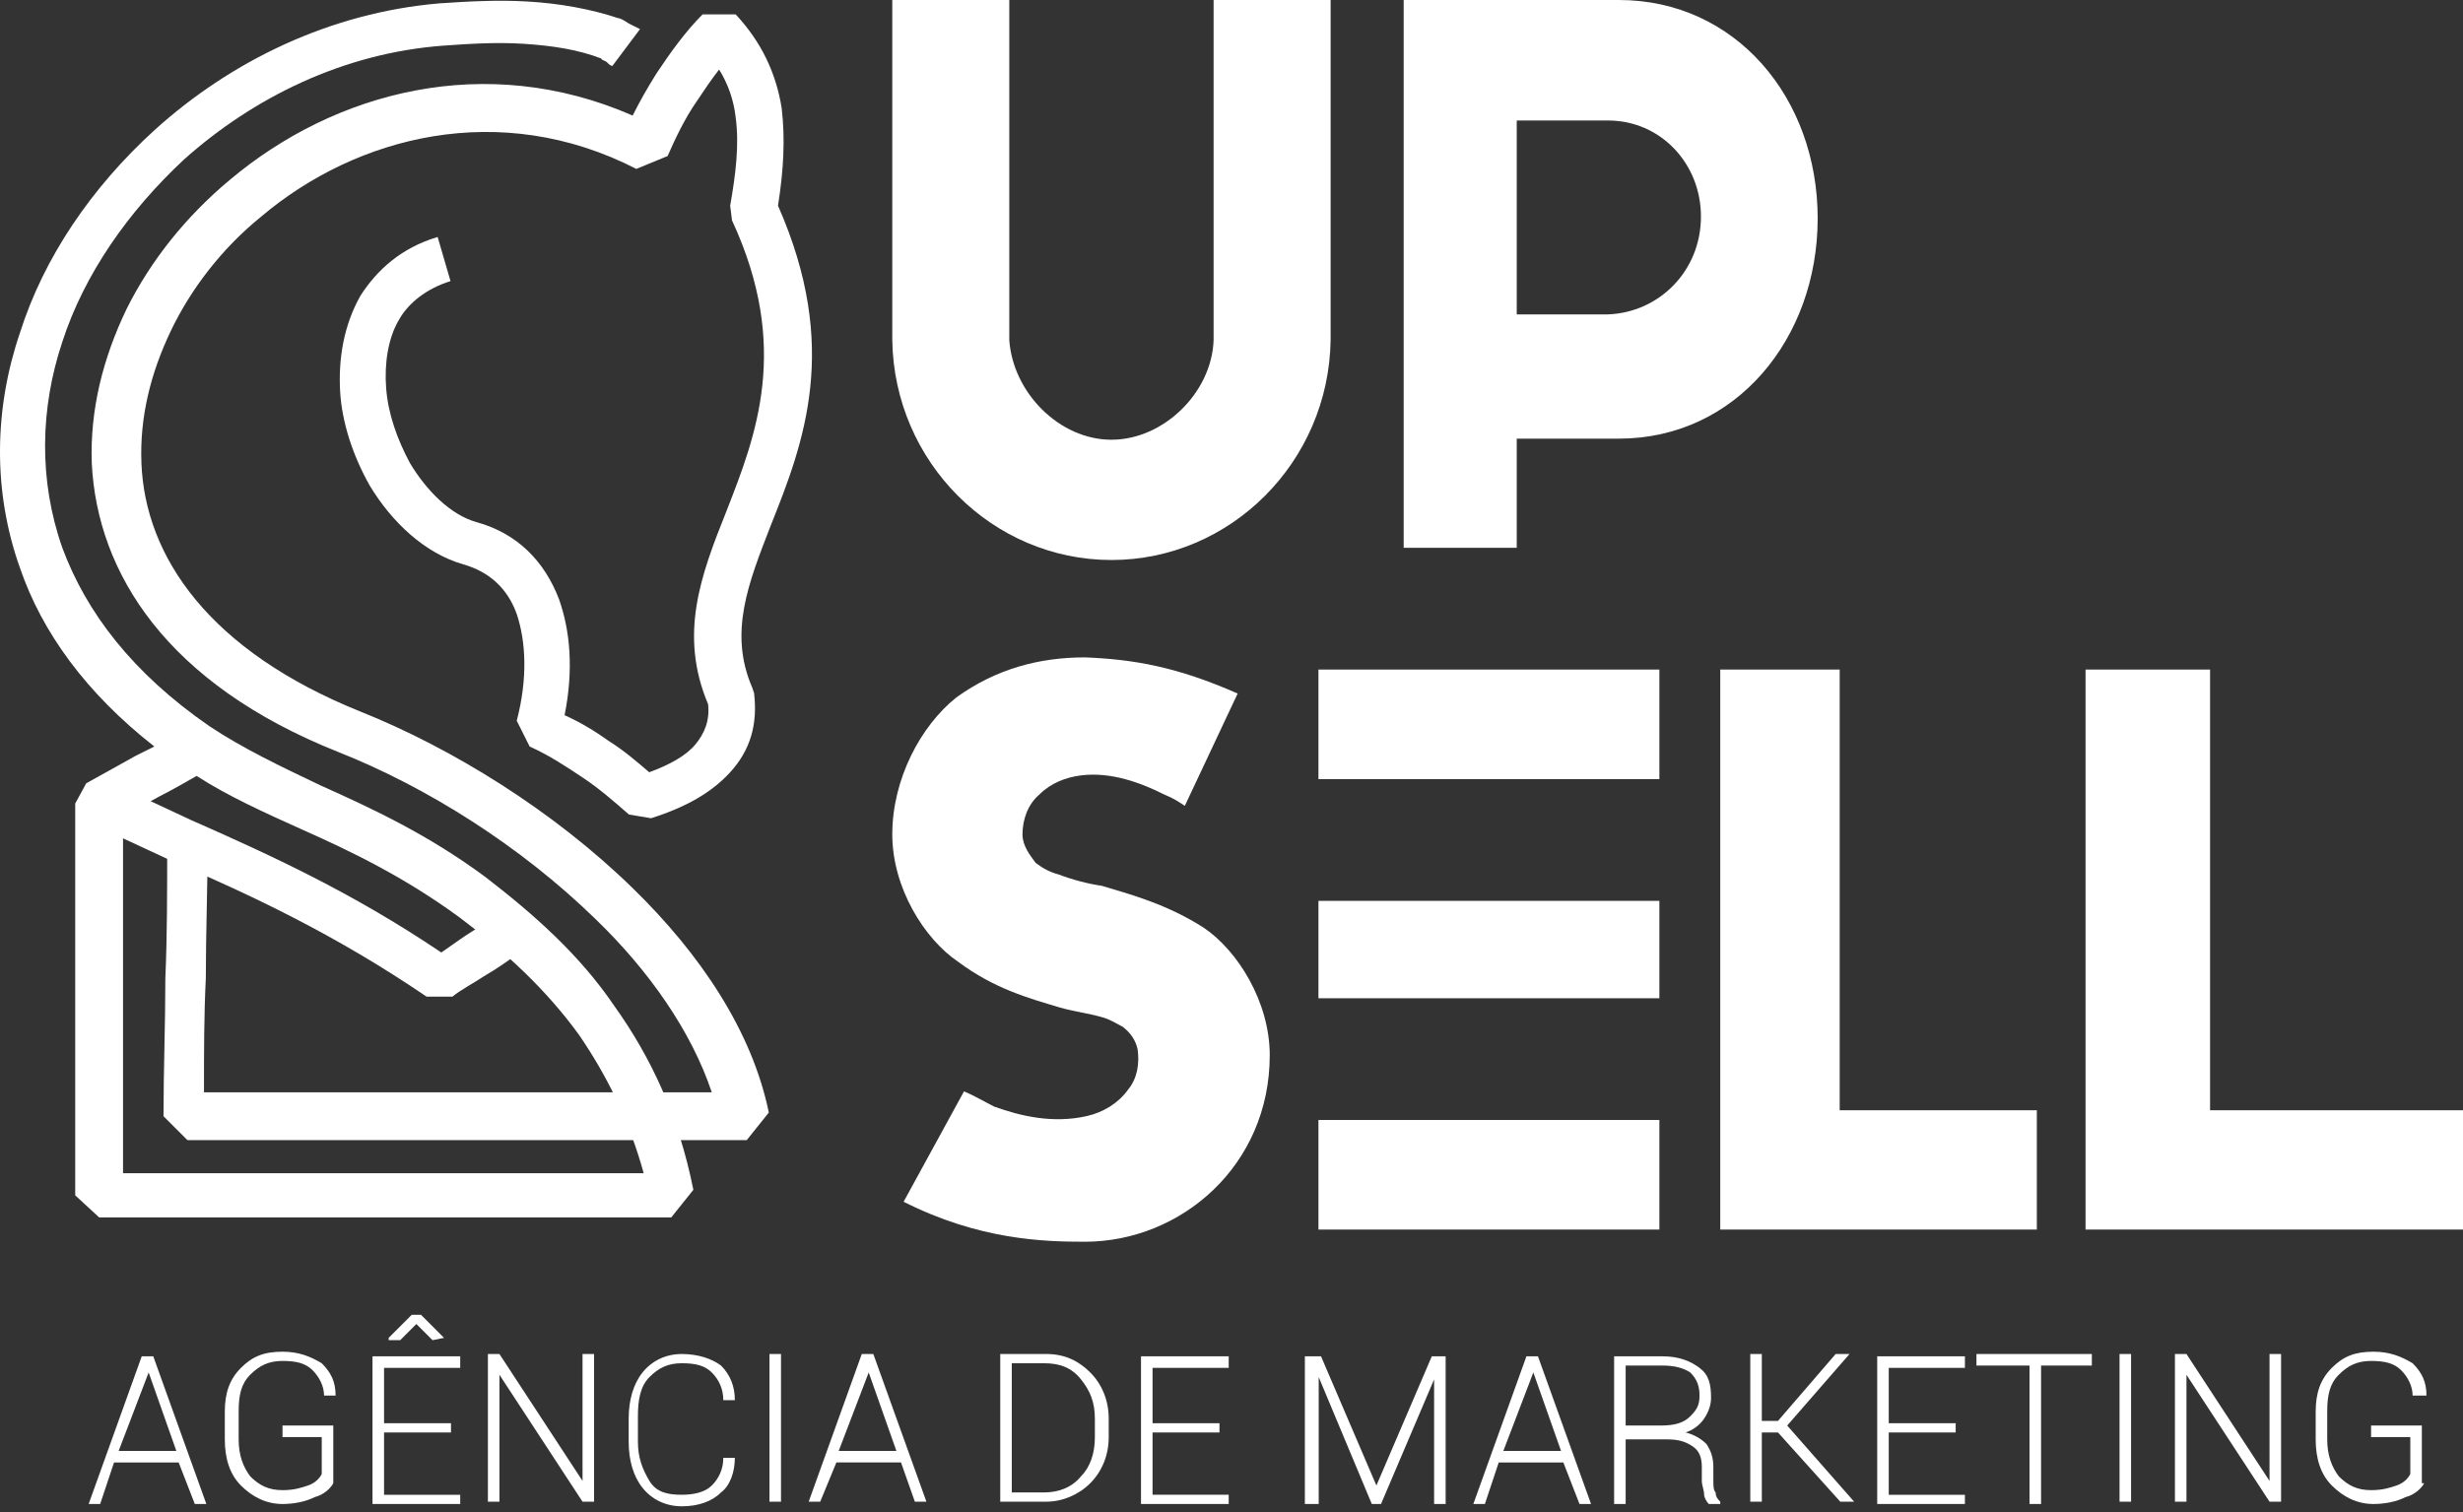
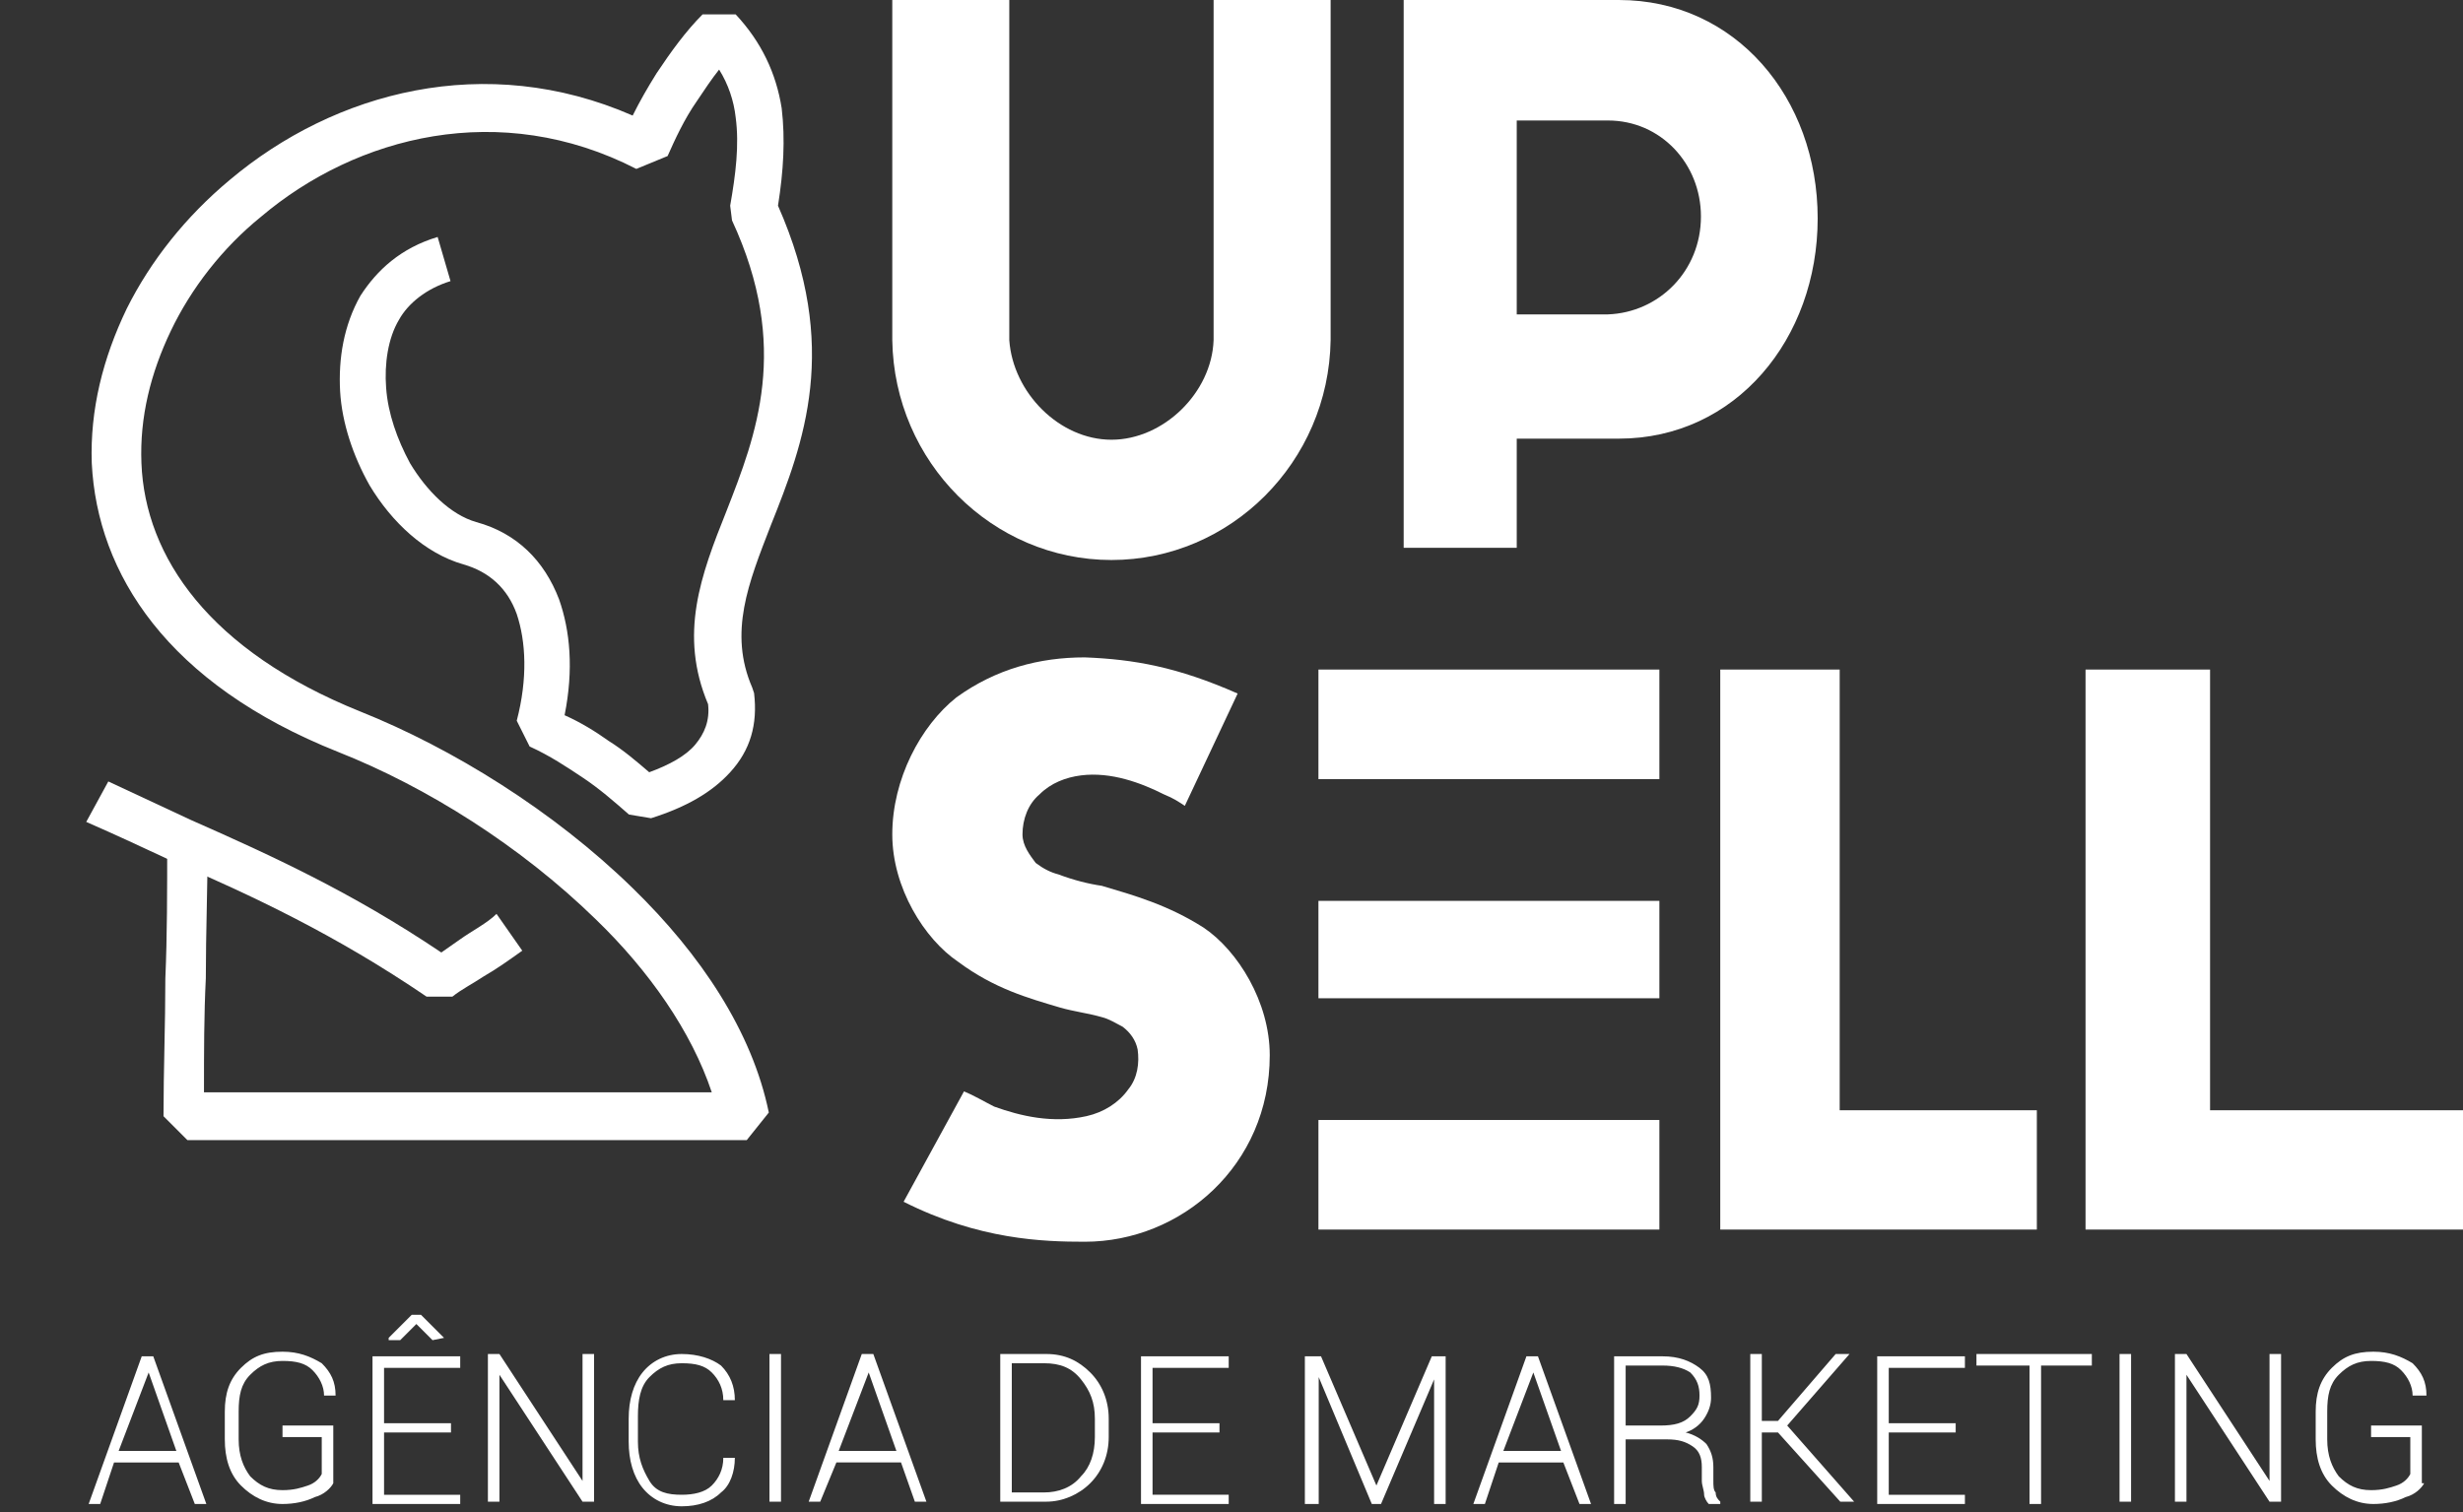
<svg xmlns="http://www.w3.org/2000/svg" width="127" height="78" viewBox="0 0 127 78" fill="none">
  <rect x="0" y="0" width="127" height="78" fill="#333333" stroke="none" />
-   <path d="M15.546 42.768C13.649 41.914 11.752 41.06 10.139 40.017C9.475 40.396 8.811 40.776 8.242 41.06L6.344 42.104V60.507H33.191C32.432 57.756 31.294 55.48 29.871 53.392C28.163 51.021 25.981 49.029 23.705 47.321C20.859 45.234 18.108 43.906 15.546 42.768ZM31.578 3.399C31.483 3.399 31.389 3.304 31.294 3.209C31.199 3.114 31.009 3.114 31.009 3.019C29.776 2.545 28.448 2.355 27.025 2.26C25.602 2.166 24.179 2.26 22.851 2.355C17.728 2.735 13.08 5.012 9.475 8.237C6.629 10.893 4.352 14.119 3.214 17.628C2.075 21.044 1.981 24.743 3.214 28.253C4.447 31.574 6.819 34.704 10.803 37.455C12.511 38.594 14.503 39.542 16.495 40.491C19.246 41.724 22.092 43.052 25.033 45.234C27.499 47.131 29.871 49.218 31.673 51.875C33.571 54.531 34.993 57.566 35.752 61.361L34.614 62.784H5.111L3.878 61.646V41.44L4.447 40.396C5.301 39.922 6.155 39.447 7.008 38.973L7.957 38.499C4.447 35.748 2.17 32.617 1.032 29.297C-0.391 25.313 -0.296 21.044 1.032 17.154C2.265 13.265 4.732 9.66 7.957 6.719C11.941 3.114 17.064 0.648 22.661 0.173C24.084 0.079 25.602 -0.016 27.215 0.079C28.827 0.173 30.44 0.458 31.863 0.932C31.958 0.932 32.148 1.027 32.432 1.217C32.622 1.312 32.812 1.407 33.001 1.502L31.578 3.399Z" fill="white" />
  <path d="M10.708 43.337C10.708 45.708 10.613 48.08 10.613 50.452C10.518 52.349 10.518 54.246 10.518 56.333H36.701C35.657 53.203 33.475 50.072 30.724 47.416C26.835 43.621 21.997 40.586 17.443 38.783C8.621 35.273 5.016 29.581 4.732 23.889C4.637 21.138 5.301 18.482 6.534 15.921C7.767 13.454 9.57 11.178 11.846 9.28C17.254 4.727 25.033 2.64 32.622 5.96C33.001 5.201 33.381 4.537 33.855 3.778C34.614 2.64 35.373 1.596 36.227 0.742H37.934C39.262 2.165 40.021 3.778 40.306 5.581C40.495 7.193 40.401 8.806 40.116 10.608C43.342 17.913 41.444 22.846 39.737 27.115C38.598 30.056 37.555 32.617 38.788 35.463L38.883 35.748C39.073 37.36 38.693 38.688 37.65 39.827C36.701 40.87 35.373 41.629 33.57 42.198L32.432 42.008C31.673 41.344 30.914 40.68 30.06 40.111C29.207 39.542 28.353 38.973 27.309 38.498L26.645 37.17C27.215 34.989 27.12 33.091 26.645 31.668C26.171 30.34 25.222 29.486 23.894 29.107C21.902 28.538 20.195 26.925 19.056 25.028C18.202 23.51 17.633 21.802 17.538 20.19C17.443 18.482 17.728 16.774 18.582 15.257C19.436 13.929 20.669 12.79 22.566 12.221L23.23 14.498C21.997 14.877 21.048 15.636 20.574 16.49C20.005 17.439 19.815 18.767 19.91 20C20.005 21.328 20.479 22.656 21.143 23.889C21.997 25.312 23.23 26.546 24.558 26.925C26.645 27.494 28.068 28.917 28.827 30.909C29.396 32.522 29.586 34.514 29.112 36.886C29.966 37.265 30.724 37.74 31.389 38.214C32.148 38.688 32.812 39.257 33.476 39.827C34.519 39.447 35.373 38.973 35.847 38.404C36.322 37.834 36.606 37.17 36.511 36.317C34.993 32.712 36.132 29.676 37.46 26.356C38.978 22.466 40.78 17.913 37.745 11.367L37.65 10.608C37.934 8.996 38.124 7.478 37.934 6.055C37.839 5.201 37.555 4.347 37.08 3.588C36.701 4.063 36.322 4.632 35.942 5.201C35.278 6.15 34.804 7.193 34.424 8.047L32.812 8.711C25.791 5.106 18.392 7.003 13.459 11.178C11.467 12.79 9.854 14.877 8.811 17.059C7.767 19.241 7.198 21.518 7.293 23.889C7.483 28.727 10.803 33.566 18.582 36.696C23.325 38.593 28.543 41.819 32.622 45.803C36.132 49.218 38.788 53.203 39.642 57.377L38.503 58.8H9.665L8.431 57.566C8.431 55.195 8.526 52.823 8.526 50.452C8.621 48.27 8.621 45.993 8.621 43.337H10.708Z" fill="white" />
  <path d="M5.585 40.301C7.008 40.965 8.431 41.629 9.854 42.293C13.933 44.096 18.107 45.993 22.756 49.123L23.704 48.459C24.369 47.985 25.127 47.606 25.602 47.131L26.93 49.029C26.266 49.503 25.602 49.977 24.938 50.357C24.369 50.736 23.799 51.021 23.325 51.4H21.997C17.254 48.175 12.985 46.183 8.811 44.38C7.388 43.716 5.965 43.052 4.447 42.388L5.585 40.301Z" fill="white" />
  <path d="M93.725 11.262C93.725 17.476 89.493 22.622 83.474 22.622H78.208V23.787V28.253H72.378V0H83.474C89.493 0 93.725 5.049 93.725 11.262ZM78.208 16.214H82.91C85.543 16.117 87.706 13.981 87.706 11.165C87.706 8.447 85.637 6.214 82.91 6.214H78.208V16.214Z" fill="white" />
  <path d="M46.009 0V17.348V17.542C46.105 23.841 51.18 28.881 57.31 28.881C63.439 28.881 68.515 23.841 68.611 17.542V17.348V0H62.577V7.075V17.154V17.542C62.481 20.255 59.991 22.678 57.31 22.678C54.628 22.678 52.234 20.255 52.042 17.542V17.154V7.075V0H46.009Z" fill="white" />
  <path d="M85.563 46.46H67.983V51.483H85.563V46.46Z" fill="white" />
  <path d="M88.702 34.531V57.259V63.412H94.762H105.026V57.259H94.86V34.531H88.702Z" fill="white" />
  <path d="M113.958 34.531V57.259H127V63.412H113.757H107.537V57.259V34.531H113.958Z" fill="white" />
  <path d="M63.817 35.768L61.093 41.56C60.801 41.364 60.509 41.167 60.022 40.971C58.854 40.382 57.297 39.793 55.74 39.989C54.962 40.088 54.183 40.382 53.599 40.971C53.015 41.462 52.723 42.247 52.723 43.033C52.723 43.622 53.113 44.112 53.405 44.505C53.794 44.8 54.183 44.996 54.572 45.094C55.351 45.389 56.13 45.585 56.811 45.683C58.465 46.174 60.217 46.665 62.066 47.843C63.817 49.021 65.472 51.671 65.472 54.42C65.472 60.113 60.898 64.04 55.935 64.04C53.794 64.04 50.485 63.941 46.593 61.978L49.707 56.285C50.193 56.481 50.68 56.776 51.264 57.07C52.626 57.561 54.281 57.953 56.032 57.561C56.908 57.364 57.687 56.874 58.173 56.187C58.66 55.597 58.757 54.812 58.66 54.125C58.562 53.634 58.27 53.242 57.881 52.947C57.492 52.751 57.2 52.554 56.811 52.456C56.13 52.26 55.351 52.162 54.67 51.965C53.015 51.475 51.264 50.984 49.415 49.609C47.663 48.432 46.009 45.781 46.009 43.033C46.009 40.186 47.468 37.437 49.317 35.965C51.361 34.492 53.599 33.903 55.935 33.903C58.465 34.002 60.703 34.394 63.817 35.768Z" fill="white" />
  <path d="M85.563 57.761H67.983V63.412H85.563V57.761Z" fill="white" />
  <path d="M85.563 34.531H67.983V40.182H85.563V34.531Z" fill="white" />
  <path d="M9.212 75.423H5.88L5.166 77.565H4.571L7.308 69.949H7.903L10.64 77.565H10.045L9.212 75.423ZM6.118 74.828H9.093L7.665 70.782L6.118 74.828ZM17.185 76.494C17.066 76.732 16.709 77.089 16.233 77.208C15.757 77.446 15.162 77.565 14.567 77.565C13.734 77.565 13.02 77.208 12.425 76.613C11.83 76.018 11.592 75.185 11.592 74.233V72.805C11.592 71.853 11.83 71.139 12.425 70.544C13.02 69.949 13.615 69.711 14.567 69.711C15.4 69.711 15.995 69.949 16.59 70.306C17.066 70.782 17.304 71.258 17.304 71.972H16.709C16.709 71.496 16.471 71.02 16.114 70.663C15.757 70.306 15.281 70.187 14.567 70.187C13.853 70.187 13.377 70.425 12.901 70.901C12.425 71.377 12.306 71.972 12.306 72.805V74.233C12.306 75.066 12.544 75.661 12.901 76.137C13.377 76.613 13.853 76.851 14.567 76.851C15.162 76.851 15.519 76.732 15.876 76.613C16.233 76.494 16.471 76.256 16.59 76.018V74.114H14.567V73.519H17.185V76.494ZM23.254 73.876H19.803V77.089H23.73V77.565H19.208V69.949H23.73V70.544H19.803V73.4H23.254V73.876ZM22.897 68.997L22.302 69.116L21.469 68.283L20.636 69.116H20.041V68.997L21.231 67.807H21.707L22.897 68.997ZM30.632 77.446H30.037L25.753 70.901V77.446H25.158V69.83H25.753L30.037 76.375V69.83H30.632V77.446ZM37.891 75.185C37.891 75.899 37.653 76.613 37.177 76.97C36.701 77.446 35.987 77.684 35.154 77.684C34.321 77.684 33.607 77.327 33.131 76.732C32.655 76.137 32.417 75.304 32.417 74.352V73.162C32.417 72.21 32.655 71.377 33.131 70.782C33.607 70.187 34.321 69.83 35.154 69.83C35.987 69.83 36.701 70.068 37.177 70.425C37.653 70.901 37.891 71.496 37.891 72.21H37.296C37.296 71.615 37.058 71.139 36.701 70.782C36.344 70.425 35.868 70.306 35.154 70.306C34.44 70.306 33.964 70.544 33.488 71.02C33.012 71.496 32.893 72.21 32.893 73.043V74.352C32.893 75.185 33.131 75.78 33.488 76.375C33.845 76.97 34.44 77.089 35.154 77.089C35.749 77.089 36.344 76.97 36.701 76.613C37.058 76.256 37.296 75.78 37.296 75.185H37.891ZM40.271 77.446H39.676V69.83H40.271V77.446Z" fill="white" />
  <path d="M46.459 75.422H43.127L42.294 77.445H41.699L44.436 69.83H45.031L47.768 77.445H47.173L46.459 75.422ZM43.246 74.828H46.221L44.793 70.782L43.246 74.828ZM51.576 77.445V69.83H53.956C54.907 69.83 55.621 70.187 56.217 70.782C56.812 71.377 57.169 72.21 57.169 73.162V74.114C57.169 75.066 56.812 75.898 56.217 76.493C55.621 77.088 54.788 77.445 53.956 77.445H51.576ZM52.171 70.425V76.969H53.837C54.551 76.969 55.264 76.731 55.74 76.136C56.217 75.66 56.455 74.947 56.455 74.114V73.162C56.455 72.329 56.217 71.734 55.74 71.139C55.264 70.544 54.67 70.306 53.837 70.306H52.171V70.425ZM62.88 73.876H59.429V77.088H63.356V77.564H58.834V69.949H63.356V70.544H59.429V73.4H62.88V73.876ZM70.972 76.612L73.828 69.949H74.542V77.564H73.947V71.139L71.21 77.564H70.734L67.997 71.02V77.564H67.283V69.949H68.116L70.972 76.612Z" fill="white" />
  <path d="M80.611 75.423H77.279L76.565 77.565H75.97L78.707 69.949H79.302L82.039 77.565H81.444L80.611 75.423ZM77.517 74.828H80.492L79.064 70.782L77.517 74.828ZM83.824 74.114V77.565H83.229V69.949H85.728C86.561 69.949 87.156 70.187 87.632 70.544C88.108 70.901 88.227 71.377 88.227 72.091C88.227 72.448 88.108 72.805 87.87 73.162C87.632 73.519 87.275 73.757 86.918 73.876C87.394 73.995 87.751 74.233 87.989 74.471C88.227 74.828 88.346 75.185 88.346 75.661V76.375C88.346 76.613 88.346 76.851 88.465 76.97C88.465 77.208 88.584 77.327 88.703 77.446V77.565H88.108C87.989 77.446 87.87 77.208 87.87 77.089C87.87 76.851 87.751 76.613 87.751 76.375V75.661C87.751 75.185 87.632 74.828 87.275 74.59C86.918 74.352 86.561 74.233 85.966 74.233H83.824V74.114ZM83.824 73.519H85.609C86.323 73.519 86.799 73.4 87.156 73.043C87.513 72.686 87.632 72.448 87.632 71.972C87.632 71.496 87.513 71.139 87.156 70.782C86.799 70.544 86.323 70.425 85.728 70.425H83.824V73.519ZM91.678 73.876H90.845V77.446H90.25V69.83H90.845V73.281H91.678L94.653 69.83H95.367L92.154 73.519L95.605 77.446H94.891L91.678 73.876ZM100.841 73.876H97.39V77.089H101.317V77.565H96.795V69.949H101.317V70.544H97.39V73.4H100.841V73.876ZM107.862 70.425H105.244V77.565H104.649V70.425H101.912V69.83H107.862V70.425ZM109.885 77.446H109.29V69.83H109.885V77.446ZM117.619 77.446H117.024L112.741 70.901V77.446H112.146V69.83H112.741L117.024 76.375V69.83H117.619V77.446ZM124.997 76.494C124.878 76.732 124.521 77.089 124.045 77.208C123.569 77.446 122.974 77.565 122.379 77.565C121.546 77.565 120.832 77.208 120.237 76.613C119.642 76.018 119.404 75.185 119.404 74.233V72.805C119.404 71.853 119.642 71.139 120.237 70.544C120.832 69.949 121.427 69.711 122.379 69.711C123.212 69.711 123.807 69.949 124.402 70.306C124.878 70.782 125.116 71.258 125.116 71.972H124.402C124.402 71.496 124.164 71.02 123.807 70.663C123.45 70.306 122.974 70.187 122.26 70.187C121.546 70.187 121.07 70.425 120.594 70.901C120.118 71.377 119.999 71.972 119.999 72.805V74.233C119.999 75.066 120.237 75.661 120.594 76.137C121.07 76.613 121.546 76.851 122.26 76.851C122.855 76.851 123.212 76.732 123.569 76.613C123.926 76.494 124.164 76.256 124.283 76.018V74.114H122.26V73.519H124.878V76.494H124.997Z" fill="white" />
</svg>